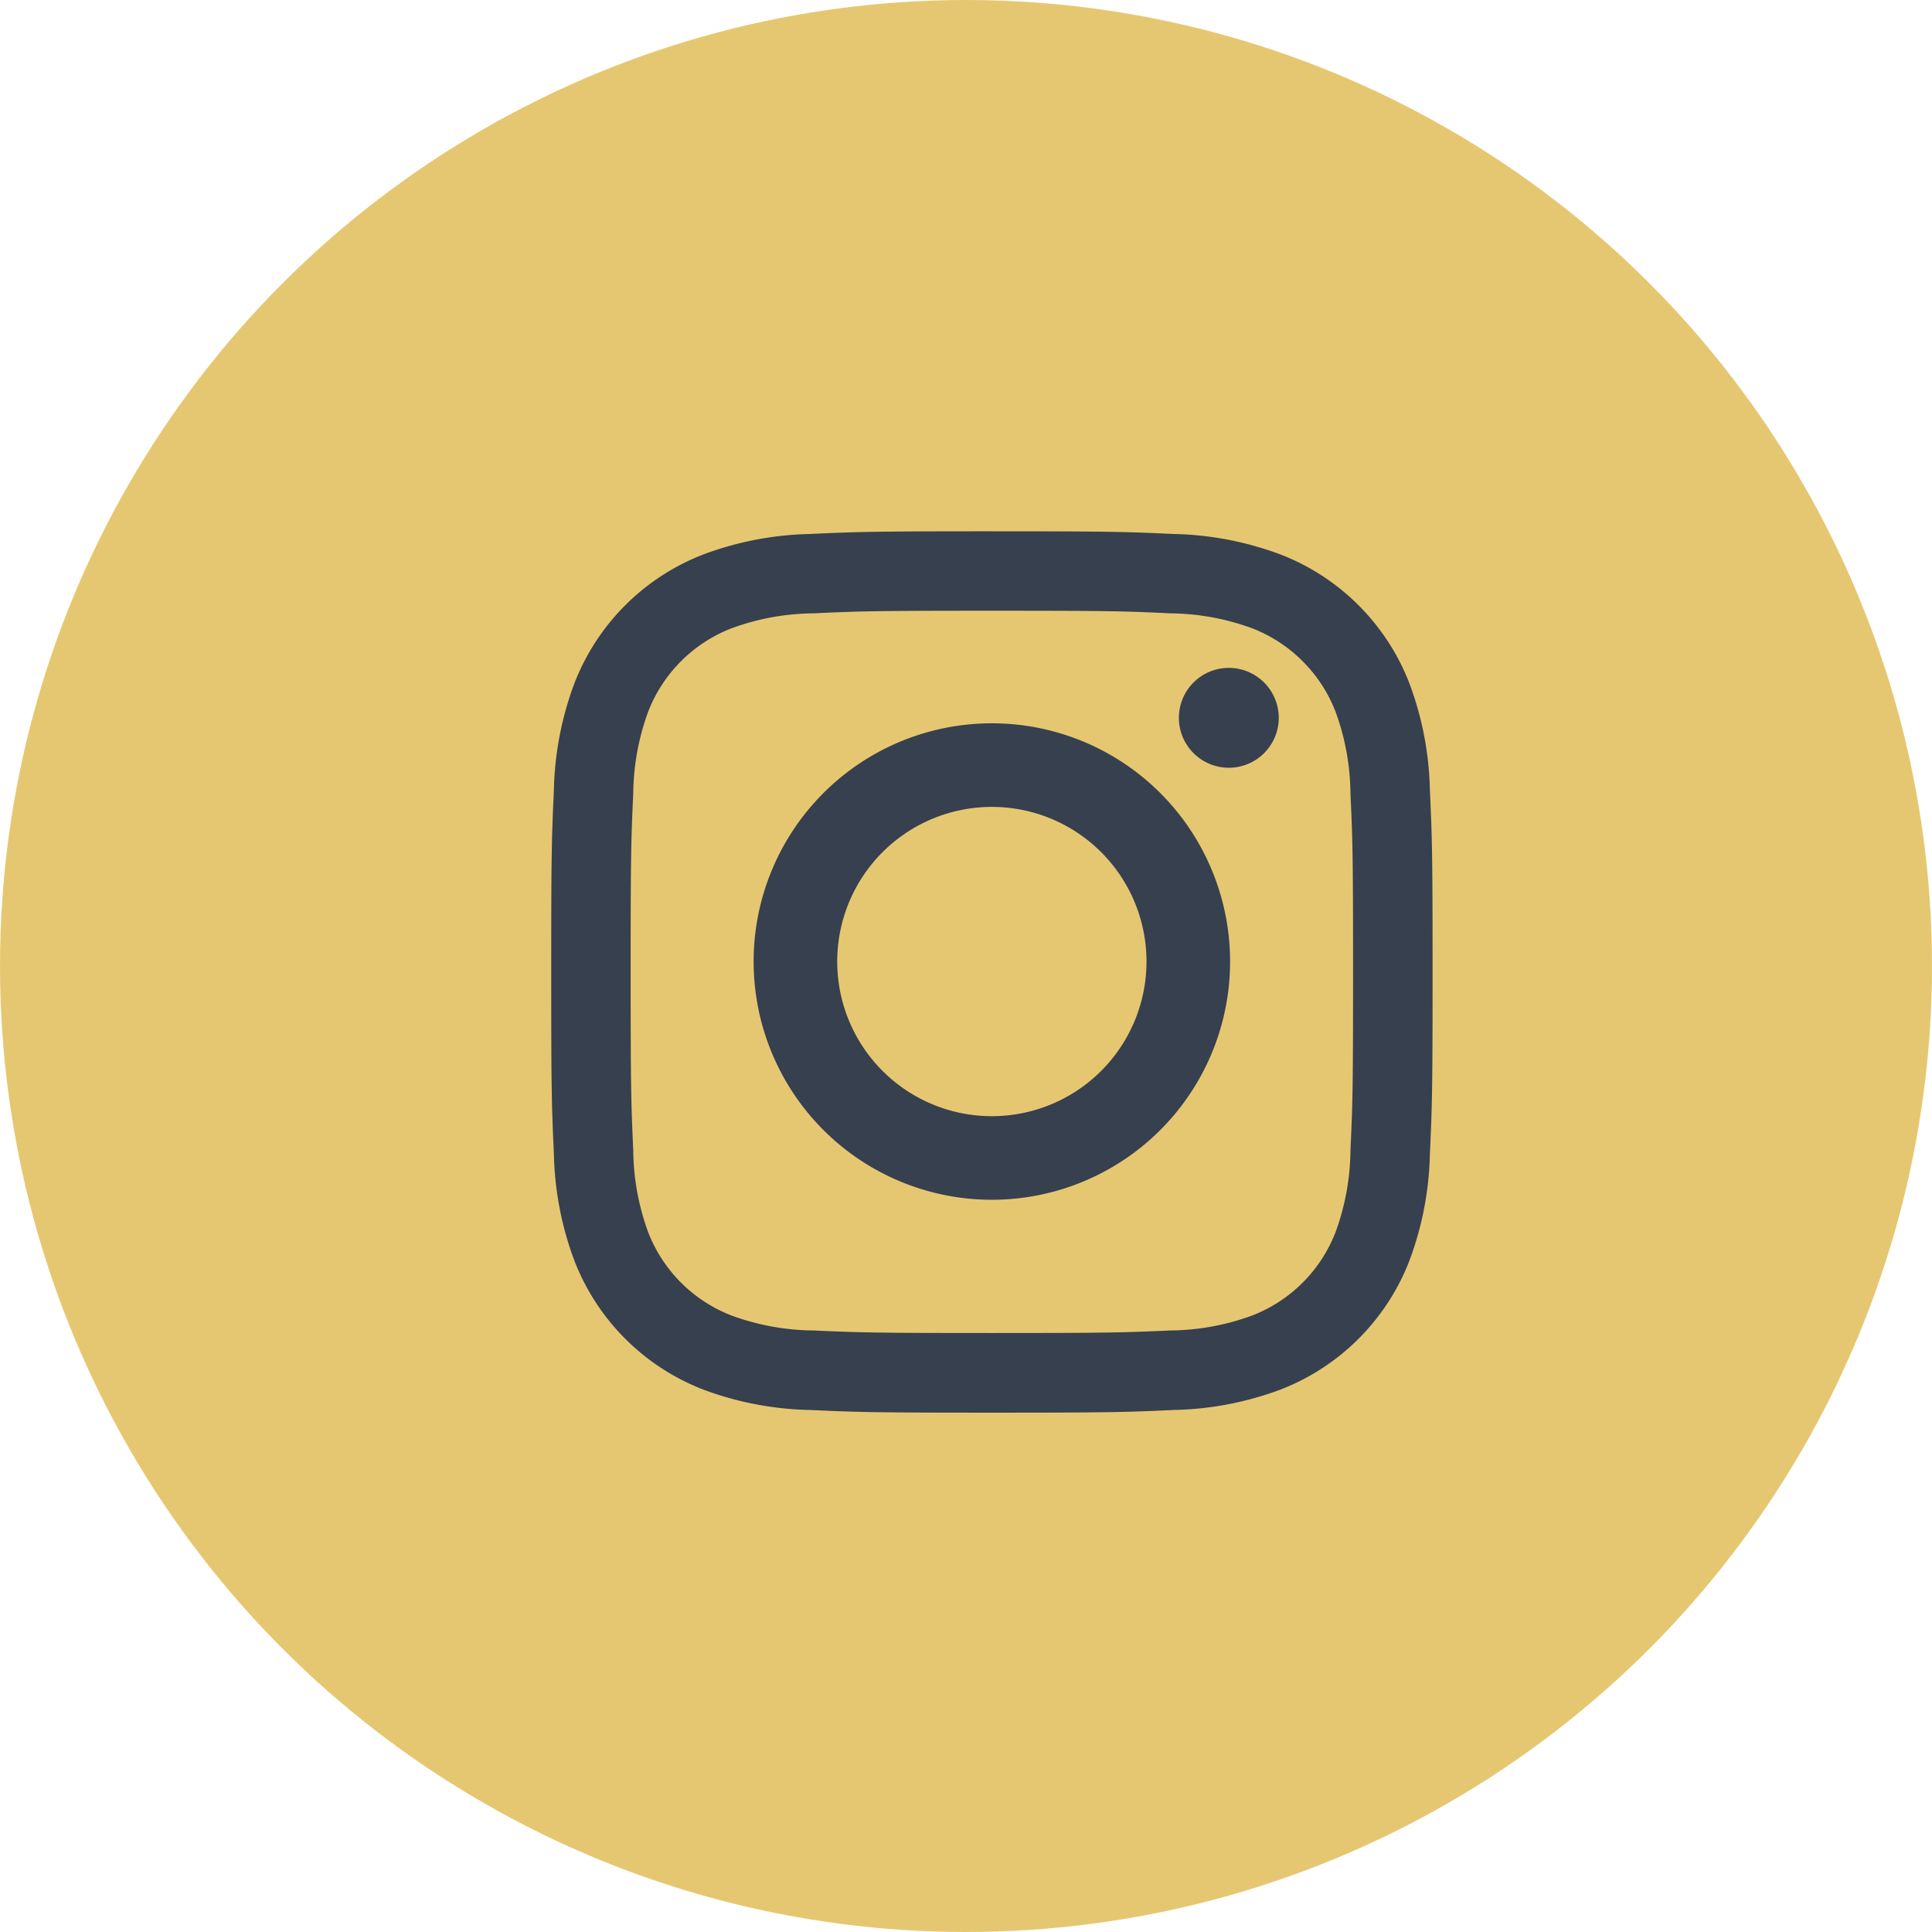
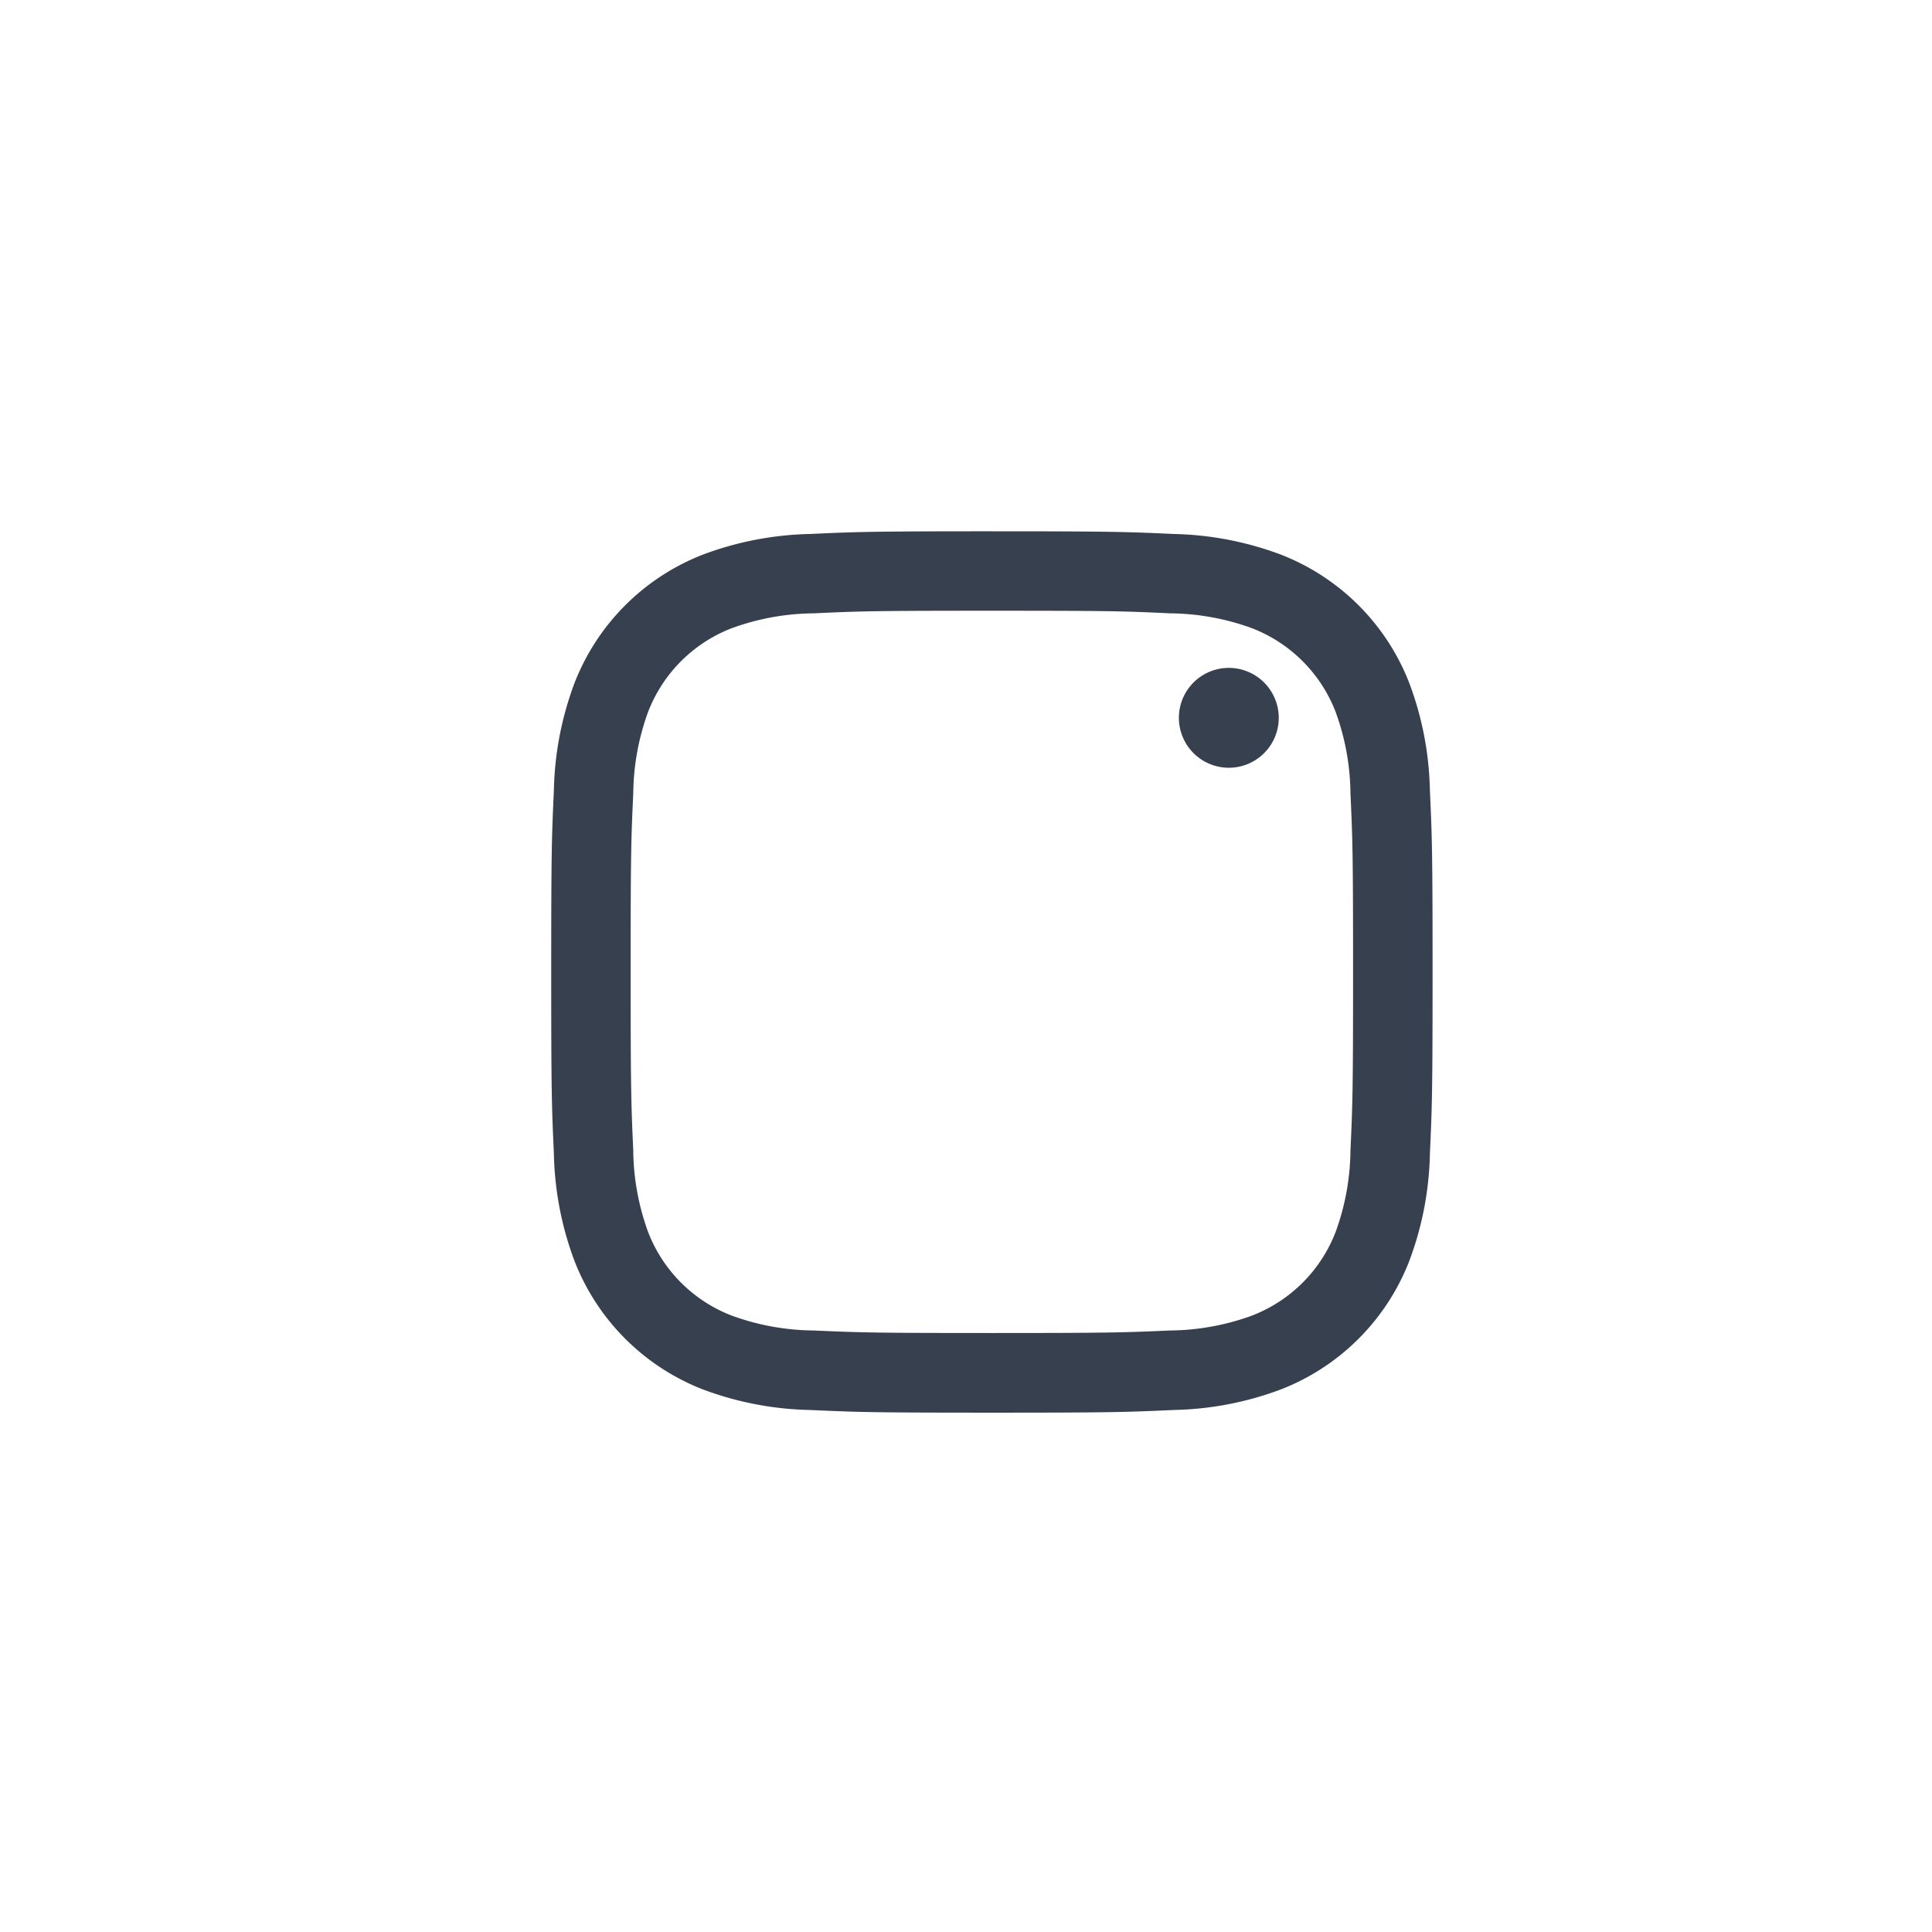
<svg xmlns="http://www.w3.org/2000/svg" width="26" height="26" viewBox="0 0 26 26">
  <g id="Group_467412" data-name="Group 467412" transform="translate(0.412)">
-     <circle id="Ellipse_17094" data-name="Ellipse 17094" cx="13" cy="13" r="13" transform="translate(-0.412)" fill="#e6c771" />
    <g id="Group_191" data-name="Group 191" transform="translate(7.006 7.15)">
      <path id="Path_89004" data-name="Path 89004" d="M100.047,354.82c1.584,0,1.771.005,2.4.035a3.286,3.286,0,0,1,1.1.2,1.966,1.966,0,0,1,1.126,1.126,3.284,3.284,0,0,1,.2,1.1c.029.625.035.813.035,2.4s-.006,1.771-.035,2.4a3.29,3.29,0,0,1-.2,1.1,1.963,1.963,0,0,1-1.126,1.125,3.285,3.285,0,0,1-1.1.2c-.625.028-.813.034-2.4.034s-1.771-.006-2.4-.034a3.282,3.282,0,0,1-1.1-.2,1.96,1.96,0,0,1-1.126-1.125,3.287,3.287,0,0,1-.2-1.1c-.028-.625-.035-.812-.035-2.4s.006-1.771.035-2.4a3.281,3.281,0,0,1,.2-1.1,1.962,1.962,0,0,1,1.126-1.126,3.283,3.283,0,0,1,1.1-.2c.625-.029.813-.035,2.4-.035m0-1.069c-1.61,0-1.813.007-2.445.036a4.354,4.354,0,0,0-1.439.276,3.032,3.032,0,0,0-1.734,1.734,4.346,4.346,0,0,0-.276,1.44c-.029.632-.036.834-.036,2.445s.007,1.813.036,2.445a4.348,4.348,0,0,0,.276,1.44,3.032,3.032,0,0,0,1.734,1.734,4.343,4.343,0,0,0,1.439.275c.633.029.835.036,2.445.036s1.813-.007,2.445-.036a4.346,4.346,0,0,0,1.44-.275,3.032,3.032,0,0,0,1.734-1.734,4.348,4.348,0,0,0,.276-1.44c.029-.632.036-.835.036-2.445s-.007-1.813-.036-2.445a4.346,4.346,0,0,0-.276-1.44,3.032,3.032,0,0,0-1.734-1.734,4.357,4.357,0,0,0-1.44-.276c-.632-.029-.834-.036-2.445-.036" transform="translate(-94.117 -353.751)" fill="#36404f" />
-       <path id="Path_89009" data-name="Path 89009" d="M103.648,360.076a3.206,3.206,0,1,0,3.206,3.206,3.206,3.206,0,0,0-3.206-3.206m0,5.287a2.081,2.081,0,1,1,2.081-2.081,2.081,2.081,0,0,1-2.081,2.081" transform="translate(-97.718 -357.492)" fill="#36404f" />
      <path id="Path_89012" data-name="Path 89012" d="M113.843,358.924a.672.672,0,1,1-.672-.672.673.673,0,0,1,.672.672" transform="translate(-104.052 -356.414)" fill="#36404f" />
    </g>
  </g>
</svg>